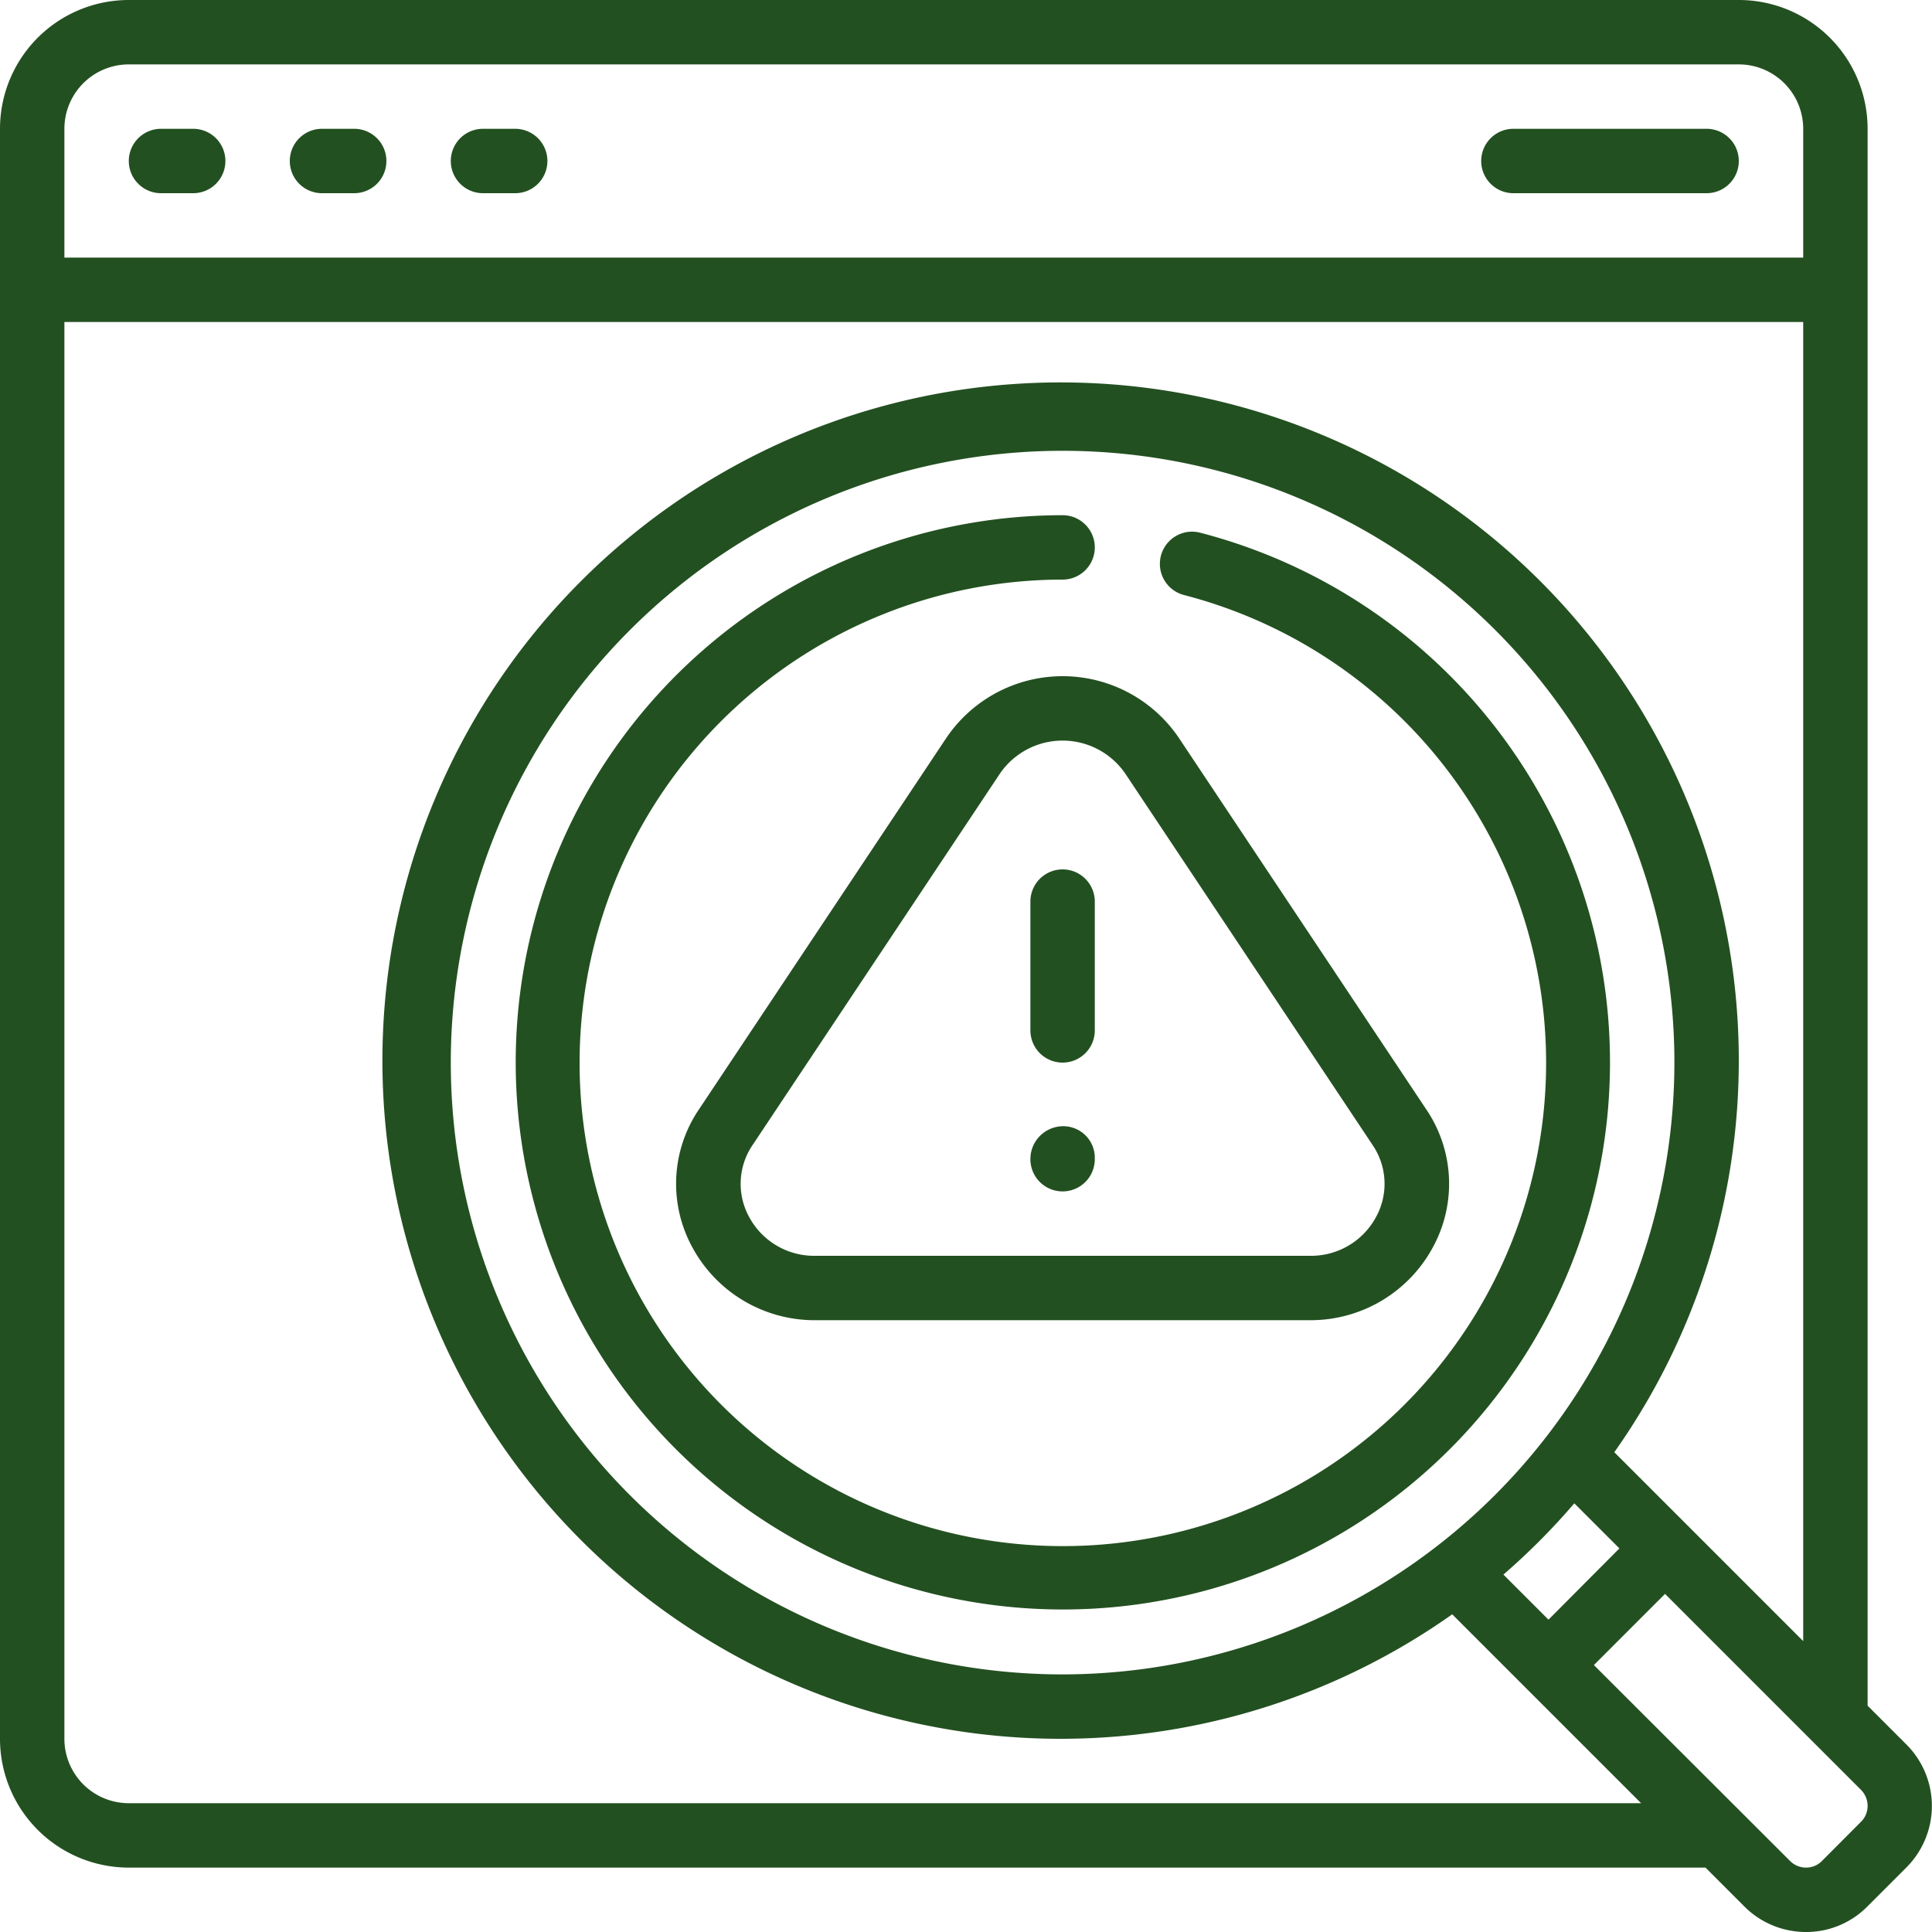
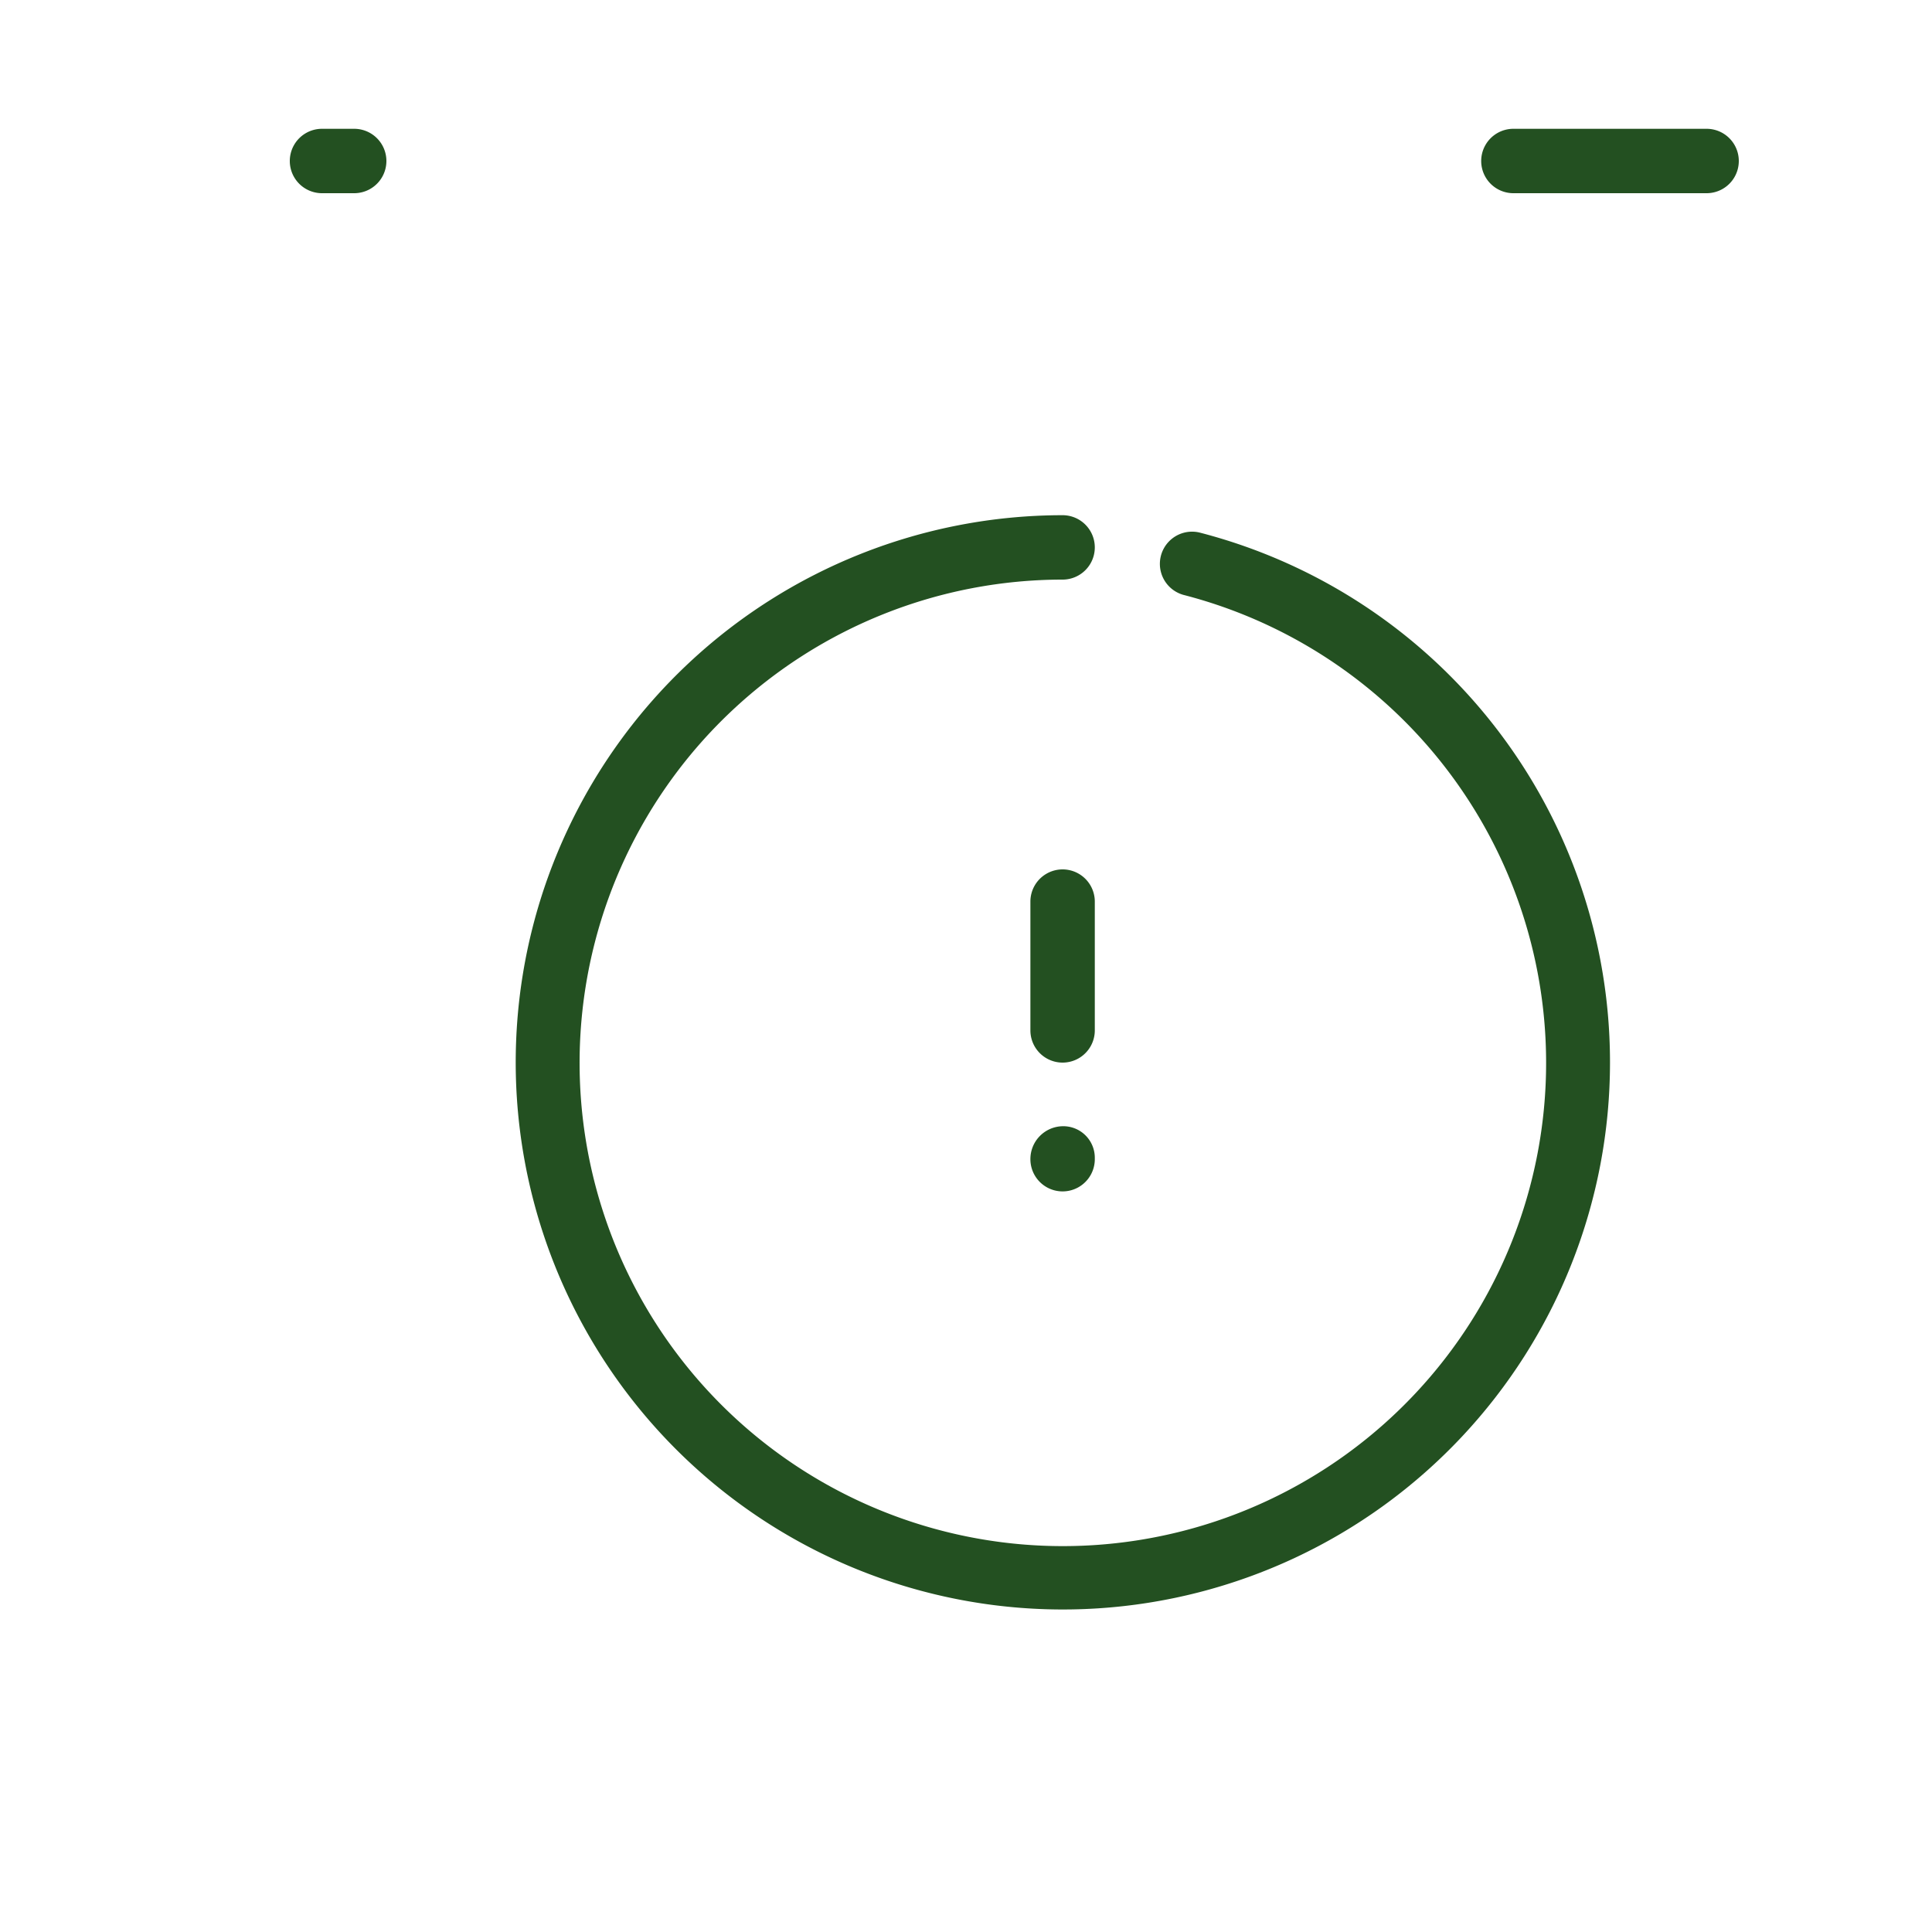
<svg xmlns="http://www.w3.org/2000/svg" fill="#235021" viewBox="0 0 60 60" width="480px" height="480px">
-   <path d="M4,58H52.965l1.206,1.206A2.7,2.7,0,0,0,56.086,60H56.1a2.666,2.666,0,0,0,1.9-.8L59.2,58a2.7,2.7,0,0,0,0-3.829l-1.2-1.2V4a4,4,0,0,0-4-4H4A4,4,0,0,0,0,4V54A4,4,0,0,0,4,58Zm53.791-1.419L56.576,57.8a.683.683,0,0,1-.487.2.7.7,0,0,1-.5-.209L49.5,51.71,51.709,49.5l6.081,6.081a.707.707,0,0,1,.21.5A.688.688,0,0,1,57.791,56.581ZM33,52A19,19,0,1,1,52,33,19.021,19.021,0,0,1,33,52Zm15.892-5.313,1.4,1.4L48.09,50.3l-1.4-1.4A21.056,21.056,0,0,0,48.892,46.687ZM50.134,45.1A21.062,21.062,0,1,0,45.1,50.134L50.966,56H4a2,2,0,0,1-2-2V10H56V50.966ZM4,2H54a2,2,0,0,1,2,2V8H2V4A2,2,0,0,1,4,2Z" />
-   <path d="M29.389,22.917l-7.68,11.532a4.115,4.115,0,0,0-.209,4.285A4.314,4.314,0,0,0,25.32,41H40.68a4.314,4.314,0,0,0,3.82-2.266,4.115,4.115,0,0,0-.209-4.285l-7.68-11.532a4.359,4.359,0,0,0-7.222,0Zm5.558,1.109,7.68,11.533a2.142,2.142,0,0,1,.11,2.231A2.29,2.29,0,0,1,40.68,39H25.32a2.288,2.288,0,0,1-2.057-1.21,2.142,2.142,0,0,1,.11-2.231l7.68-11.533a2.36,2.36,0,0,1,3.894,0Z" />
-   <path d="M5,6H6A1,1,0,0,0,6,4H5A1,1,0,0,0,5,6Z" />
  <path d="M10,6h1a1,1,0,0,0,0-2H10a1,1,0,0,0,0,2Z" />
-   <path d="M15,6h1a1,1,0,0,0,0-2H15a1,1,0,0,0,0,2Z" />
  <path d="M47,6h6a1,1,0,0,0,0-2H47a1,1,0,0,0,0,2Z" />
  <path d="M37.25,16.538a1,1,0,0,0-.5,1.936A15.008,15.008,0,1,1,33,18a1,1,0,0,0,0-2,16.992,16.992,0,1,0,4.25.538Z" />
  <path d="M32,28v4a1,1,0,0,0,2,0V28a1,1,0,0,0-2,0Z" />
  <path d="M33,34.976A1.02,1.02,0,0,0,32,36a1,1,0,0,0,2,0v-.048A.979.979,0,0,0,33,34.976Z" />
</svg>